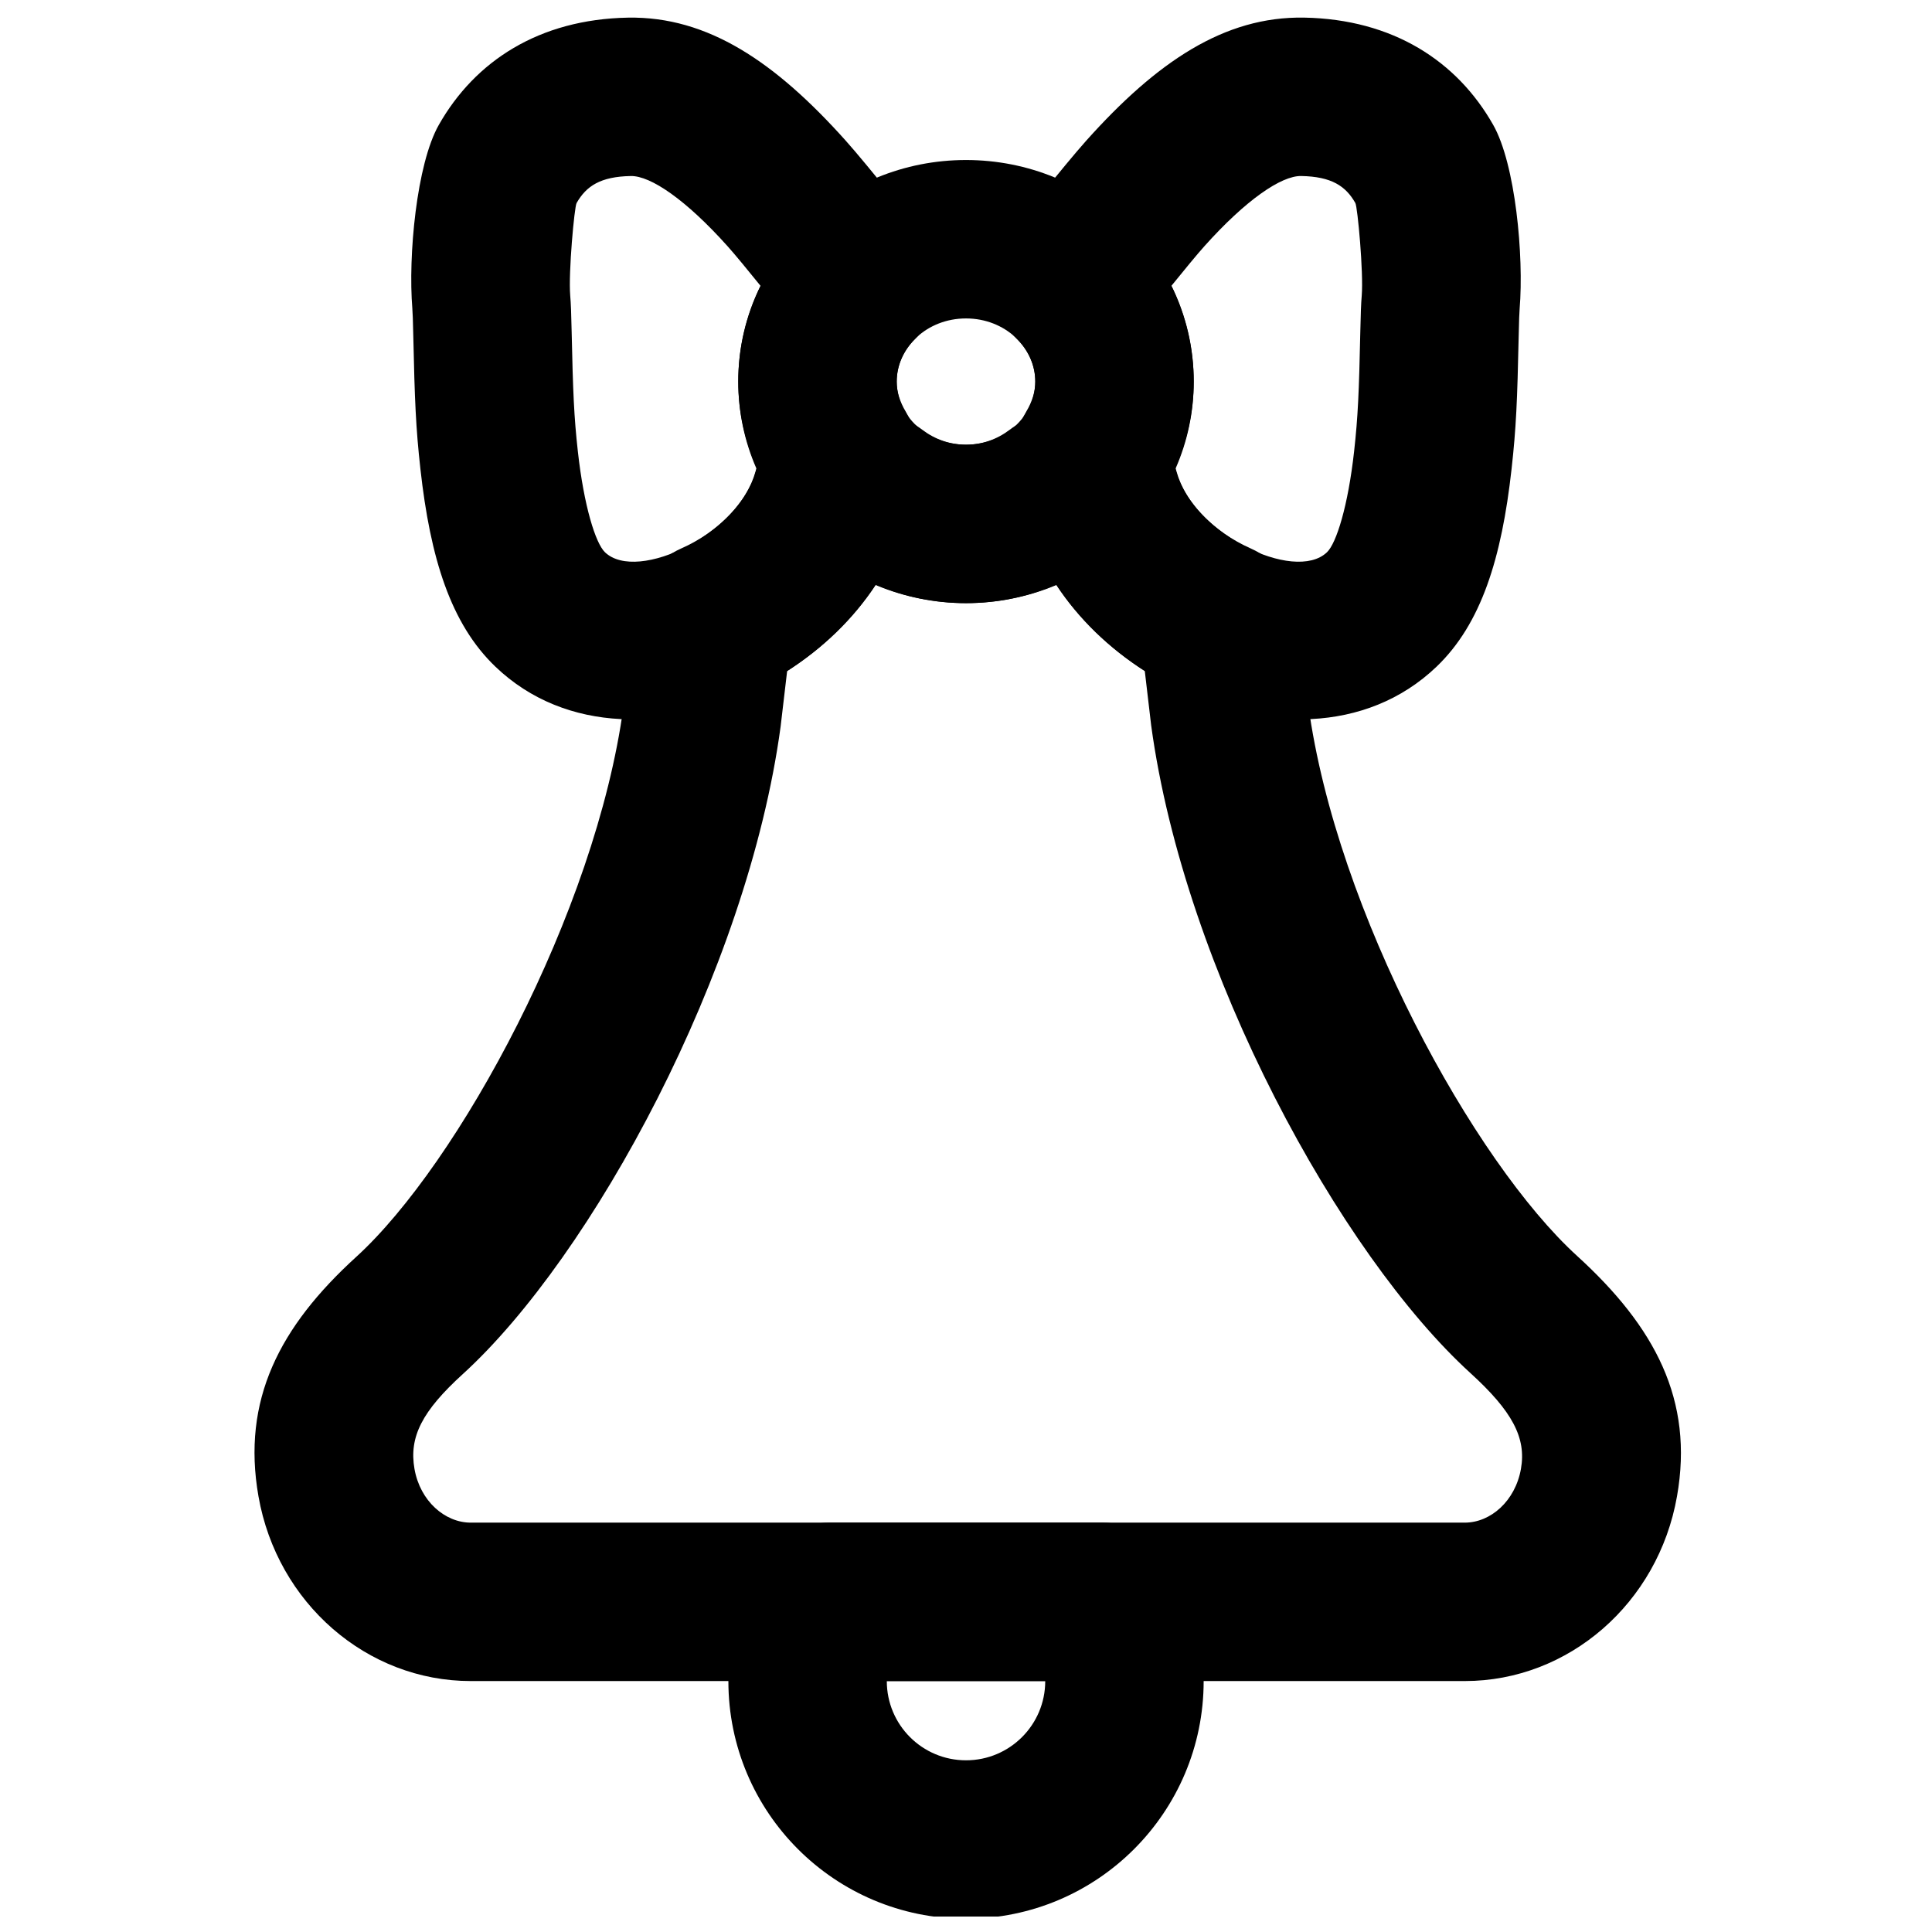
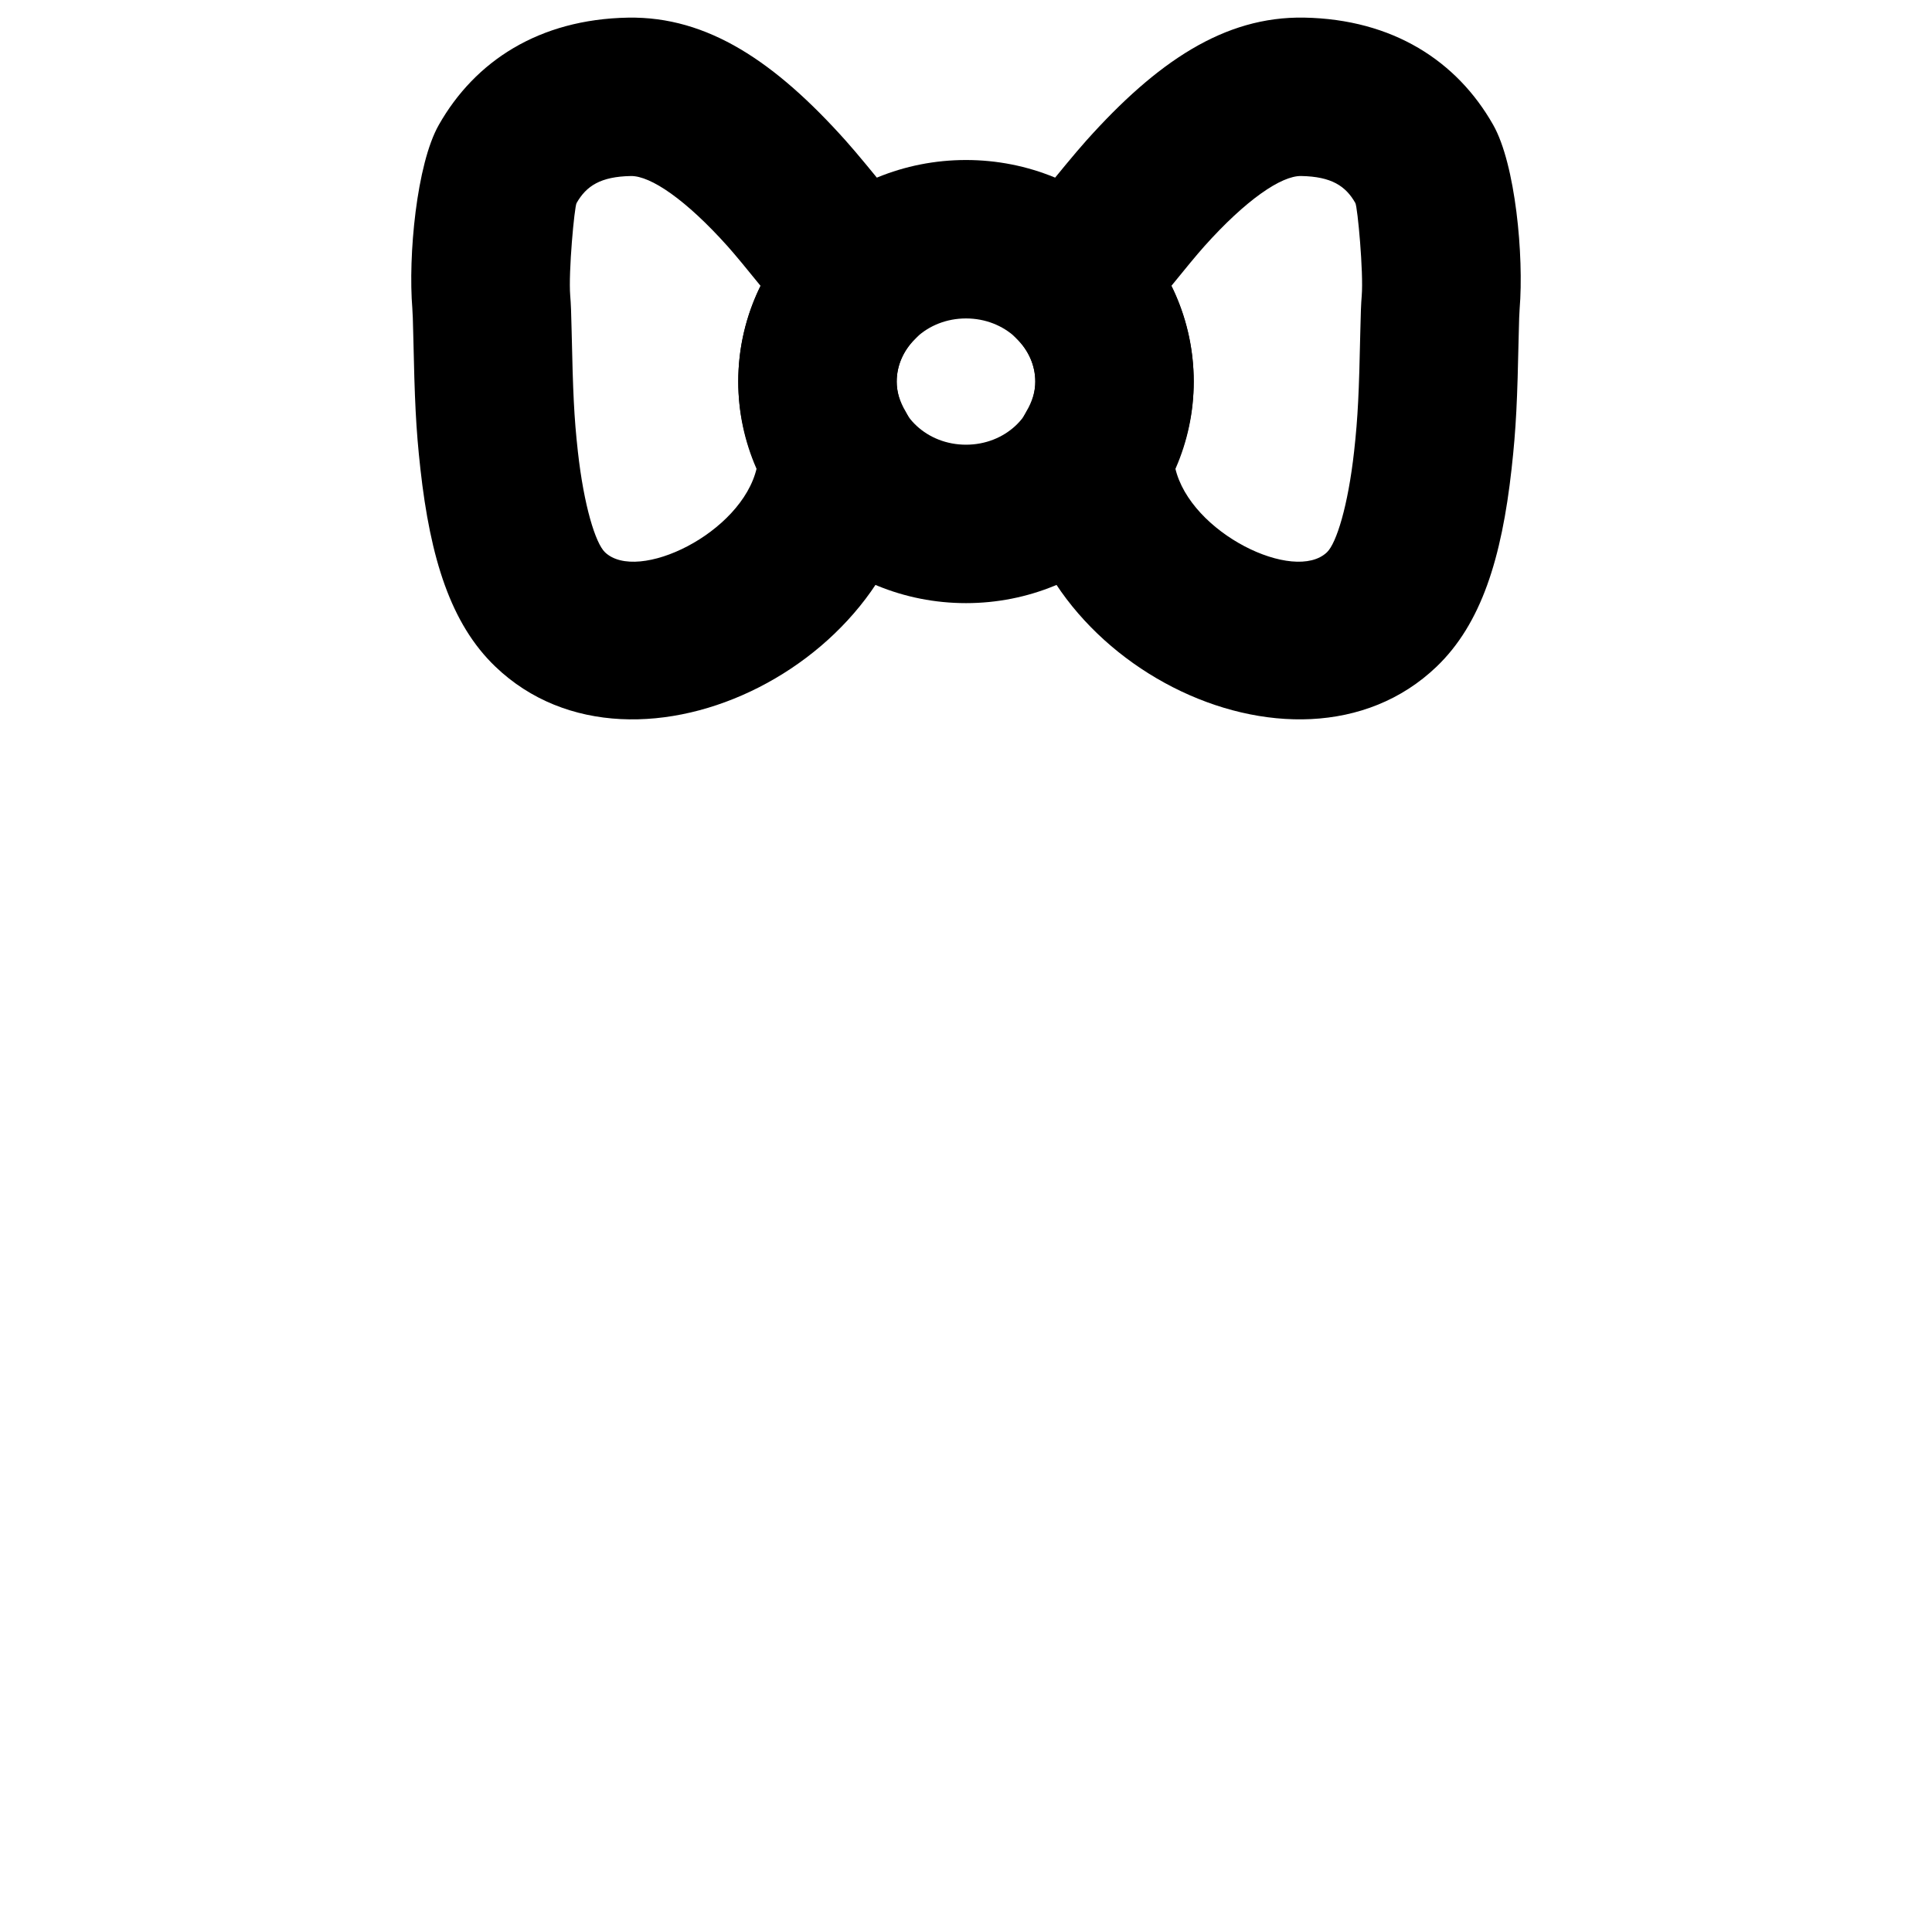
<svg xmlns="http://www.w3.org/2000/svg" width="800px" height="800px" version="1.1" viewBox="144 144 512 512">
  <defs>
    <clipPath id="c">
      <path d="m252 148.09h141v186.91h-141z" />
    </clipPath>
    <clipPath id="b">
      <path d="m407 148.09h141v186.91h-141z" />
    </clipPath>
    <clipPath id="a">
-       <path d="m337 547h126v104.9h-126z" />
-     </clipPath>
+       </clipPath>
  </defs>
  <path d="m418.37 245.12c0 9.047-8.02 16.73-18.367 16.73-10.352 0-18.371-7.684-18.371-16.73s8.02-16.73 18.371-16.73c10.348 0 18.367 7.684 18.367 16.73zm41.984 0c0-32.641-27.207-58.715-60.352-58.715-33.148 0-60.355 26.074-60.355 58.715 0 32.645 27.207 58.715 60.355 58.715 33.145 0 60.352-26.07 60.352-58.715z" fill-rule="evenodd" />
  <g clip-path="url(#c)">
    <path d="m339.65 245.13c0 7.977 1.715 15.684 4.898 22.871-3.961 17.32-31.613 30.609-40.227 22.348-2.508-2.406-5.578-12.293-7.18-26.688-1.027-9.266-1.293-15.559-1.652-31.941-0.102-4.793-0.188-7.184-0.375-9.406-0.504-6.106 1.109-23.477 1.684-24.492 2.582-4.551 6.375-7.023 14.371-7.172 5.254-0.094 14.629 6.297 25.66 18.617 1.98 2.211 5.352 6.316 8.746 10.512-3.844 7.781-5.926 16.406-5.926 25.352zm-86.375-19.312c0.09 1.055 0.16 3 0.242 6.816 0.387 17.684 0.684 24.711 1.898 35.664 2.625 23.629 8.023 41.012 19.848 52.352 37.398 35.867 111.75-2.328 111.75-56.773 0-3.797-1.031-7.523-2.981-10.781-1.609-2.688-2.394-5.344-2.394-7.965 0-4.203 1.734-8.195 4.93-11.348 8.027-7.934 8.348-20.797 0.723-29.121-0.262-0.285-13.109-16.621-19.18-23.402-18.586-20.758-36.504-32.969-57.699-32.586-23.543 0.434-40.535 11.508-50.129 28.441-5.894 10.387-8.156 34.723-7.004 48.703z" fill-rule="evenodd" />
  </g>
  <g clip-path="url(#b)">
    <path d="m489.59 148.67c-21.203-0.383-39.121 11.828-57.707 32.586-6.07 6.781-18.914 23.117-19.18 23.402-7.625 8.324-7.305 21.188 0.727 29.121 3.191 3.152 4.926 7.144 4.926 11.348 0 2.621-0.785 5.277-2.394 7.965-1.949 3.258-2.981 6.984-2.981 10.781 0 54.445 74.348 92.641 111.75 56.777 11.824-11.344 17.223-28.727 19.848-52.355 1.219-10.953 1.516-17.98 1.898-35.664 0.086-3.816 0.152-5.762 0.238-6.758 1.156-14.039-1.105-38.375-7.004-48.773-9.59-16.922-26.582-27.996-50.117-28.43zm-29.25 96.457c0-8.945-2.082-17.57-5.926-25.352 3.398-4.195 6.769-8.301 8.75-10.512 11.027-12.32 20.406-18.711 25.66-18.617 7.992 0.148 11.789 2.621 14.359 7.164 0.582 1.023 2.195 18.395 1.688 24.559-0.184 2.164-0.266 4.555-0.371 9.348-0.355 16.383-0.625 22.676-1.652 31.941-1.602 14.395-4.672 24.281-7.184 26.691-8.609 8.258-36.262-5.031-40.223-22.352 3.184-7.188 4.898-14.895 4.898-22.871z" fill-rule="evenodd" />
  </g>
-   <path d="m490.72 330.93-2.91-24.836c-0.867-7.375-5.562-13.742-12.355-16.75-9.91-4.383-17.422-12.234-19.637-20.289-2.504-9.113-10.789-15.43-20.242-15.43h-11.312c-4.582 0-9.039 1.5-12.688 4.269-3.394 2.578-7.367 3.961-11.578 3.961-4.203 0-8.195-1.391-11.582-3.961-3.648-2.769-8.105-4.269-12.688-4.269h-11.293c-9.441 0-17.719 6.305-20.234 15.402-2.234 8.086-9.742 15.934-19.652 20.312-6.797 3.004-11.5 9.375-12.367 16.754l-2.957 25.211c-7.398 54.547-43.816 121.18-70.816 145.78-20.32 18.5-30.395 37.949-25.91 63.465 4.961 28.289 28.719 48.949 56.254 48.949h263.43c27.539 0 51.273-20.66 56.238-48.957 4.512-25.52-5.84-44.922-26.508-63.738-27.258-24.84-63.75-91.09-71.191-145.88zm-114.61-31.977c3.793-5.777 6.711-12.07 8.555-18.742l-20.234-5.594v20.992h11.293v-20.992l-12.688 16.727c0.461 0.348 0.926 0.691 1.395 1.027 1.625 1.16 3.297 2.242 5.019 3.238 2.152 1.25 4.379 2.367 6.66 3.344 7.453 3.184 15.539 4.887 23.883 4.887 8.352 0 16.438-1.703 23.887-4.891 2.281-0.977 4.504-2.09 6.656-3.34 1.727-1 3.406-2.086 5.035-3.254 0.465-0.332 0.922-0.668 1.375-1.012l-12.688-16.727v20.992h11.312v-20.992l-20.238 5.566c1.836 6.68 4.754 12.98 8.547 18.766 5.949 9.07 14.051 16.871 23.5 22.867l1.688 14.387c8.855 65.234 50.23 140.35 84.57 171.64 11.129 10.133 14.887 17.176 13.43 25.414-1.5 8.547-8.059 14.258-14.891 14.258h-263.43c-6.836 0-13.41-5.719-14.902-14.227-1.496-8.512 2.043-15.348 12.828-25.164 34.113-31.086 75.395-106.61 84.195-171.55l1.734-14.754c9.453-5.992 17.555-13.793 23.508-22.867z" fill-rule="evenodd" />
  <g clip-path="url(#a)">
-     <path d="m345.7 557.94c-5.606 9.613-8.672 20.367-8.672 31.566 0 34.789 28.188 62.977 62.977 62.977 34.773 0 62.977-28.191 62.977-62.977 0-11.195-3.082-21.941-8.695-31.566-3.762-6.449-10.668-10.418-18.133-10.418h-72.32c-7.465 0-14.371 3.969-18.133 10.418zm75.297 31.566c0 11.594-9.402 20.992-20.992 20.992-11.605 0-20.992-9.391-20.992-20.992z" fill-rule="evenodd" />
-   </g>
+     </g>
</svg>